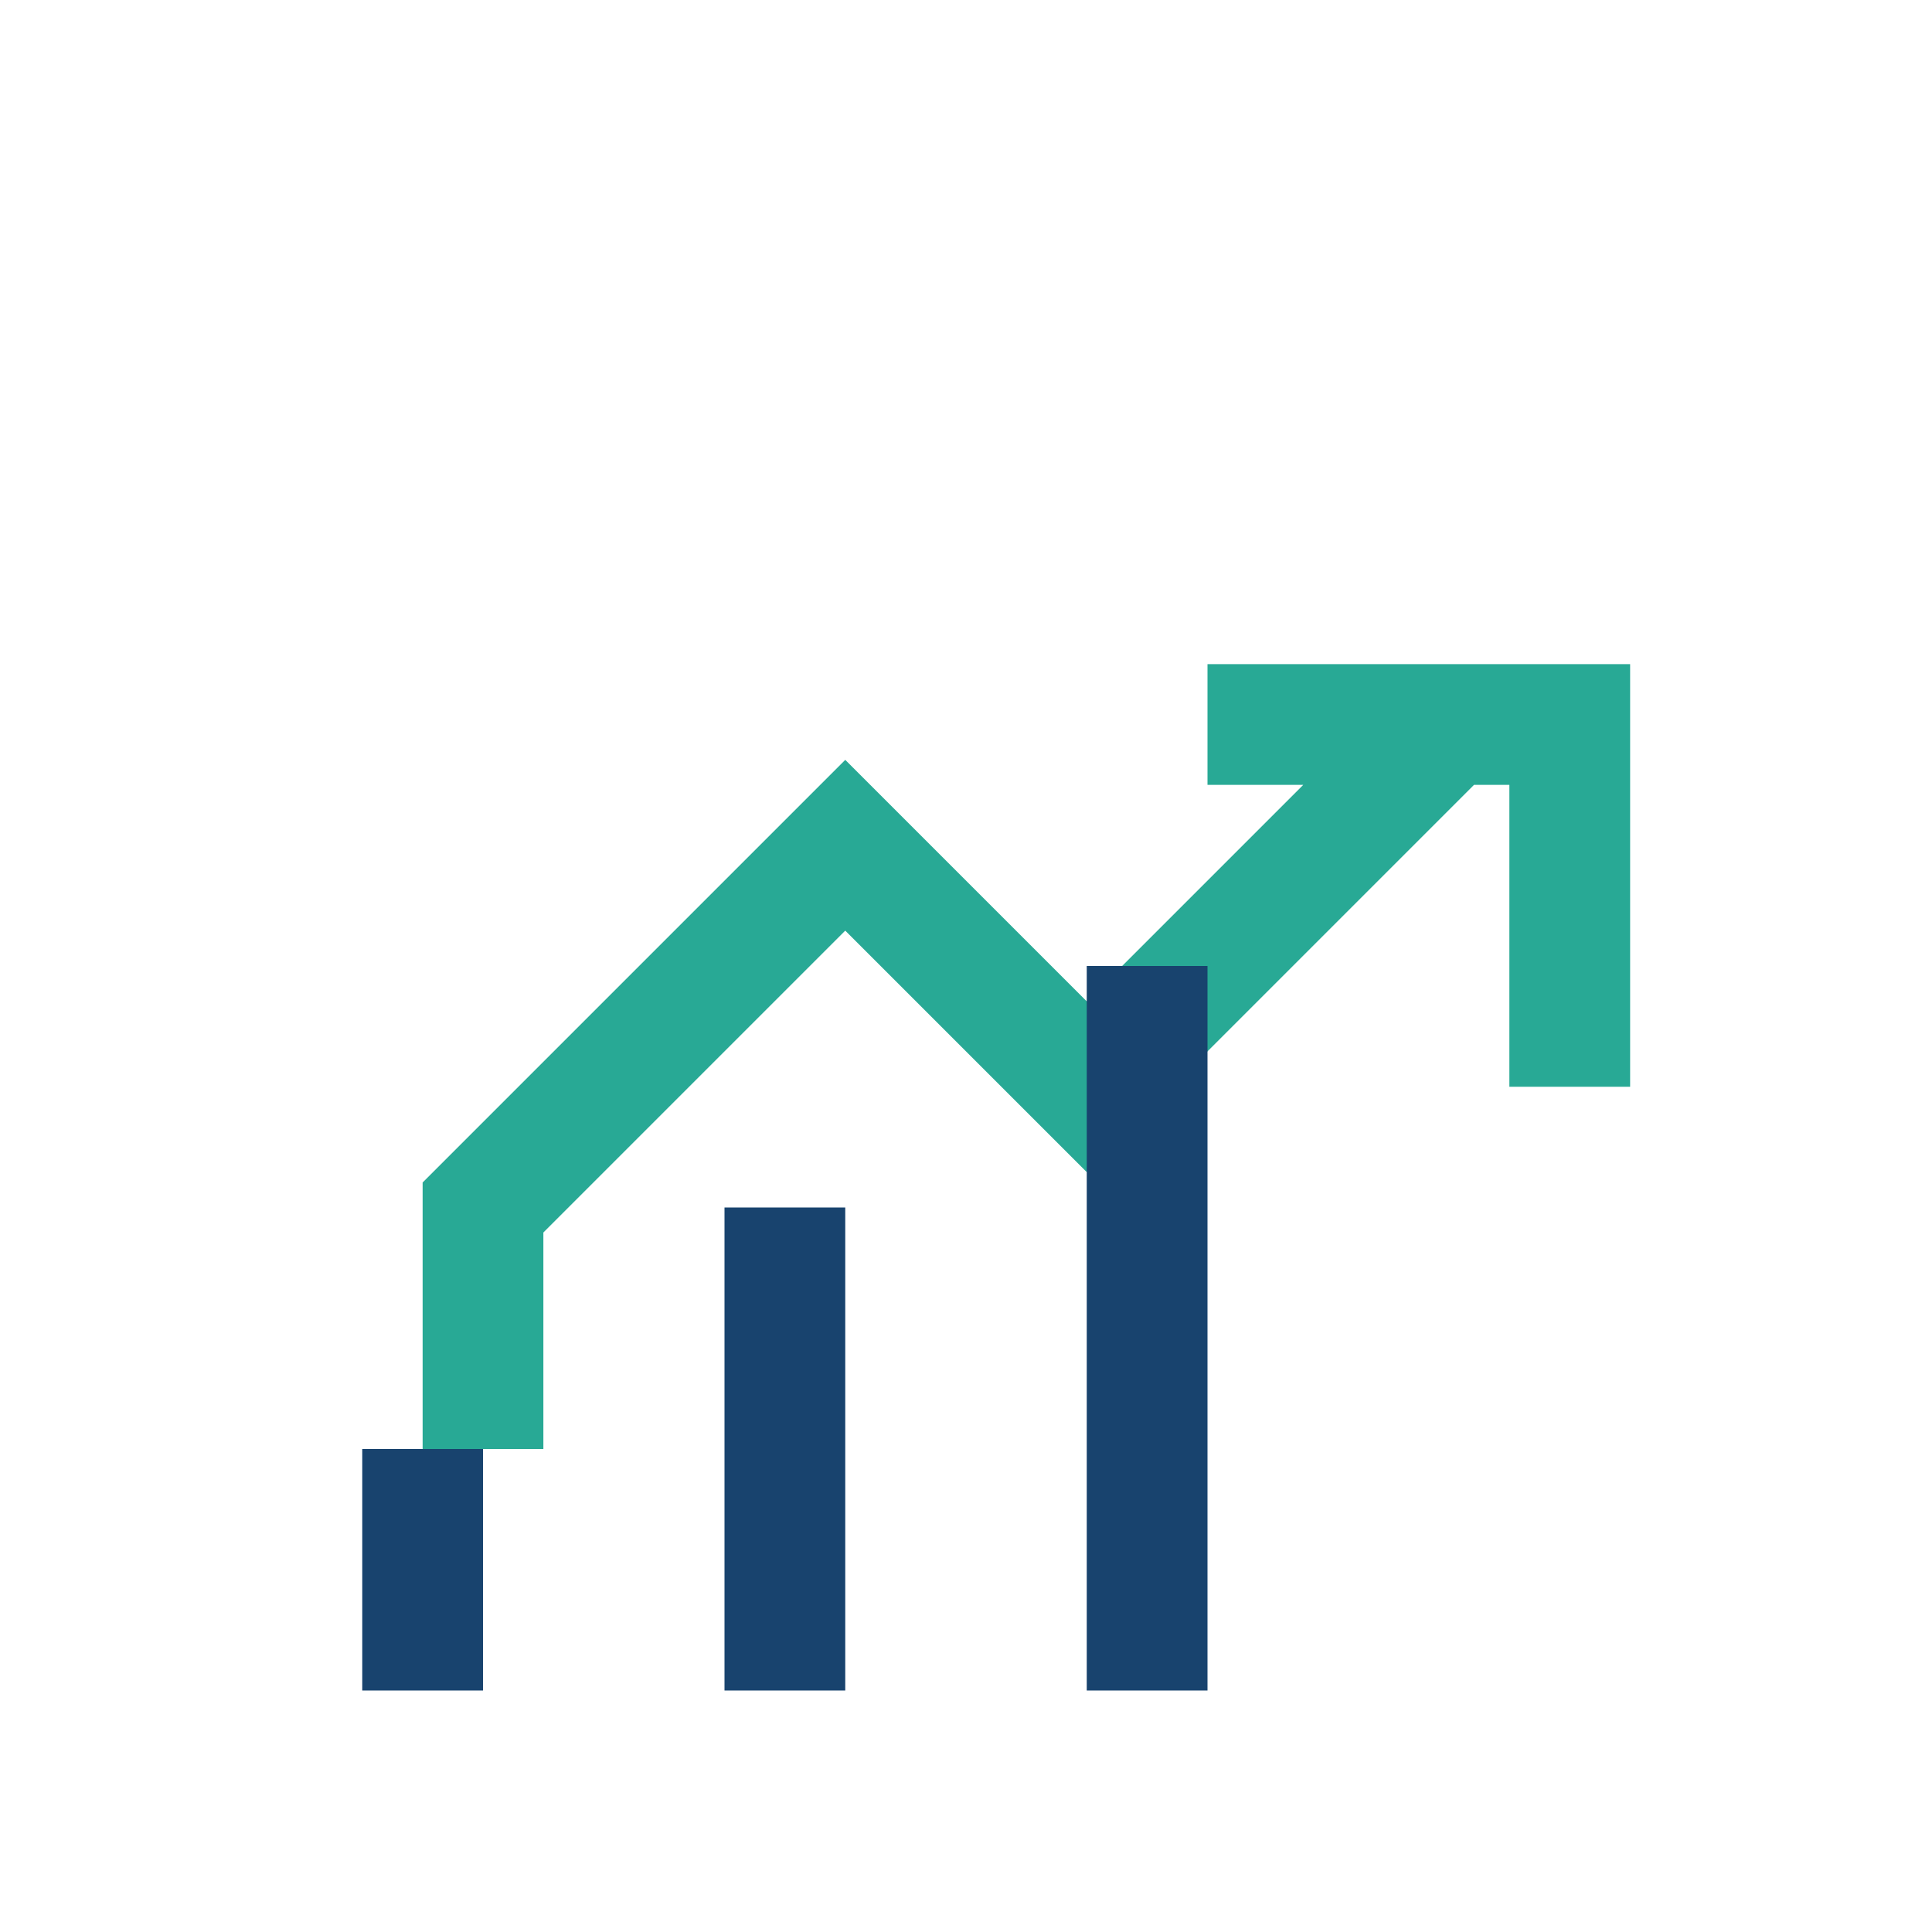
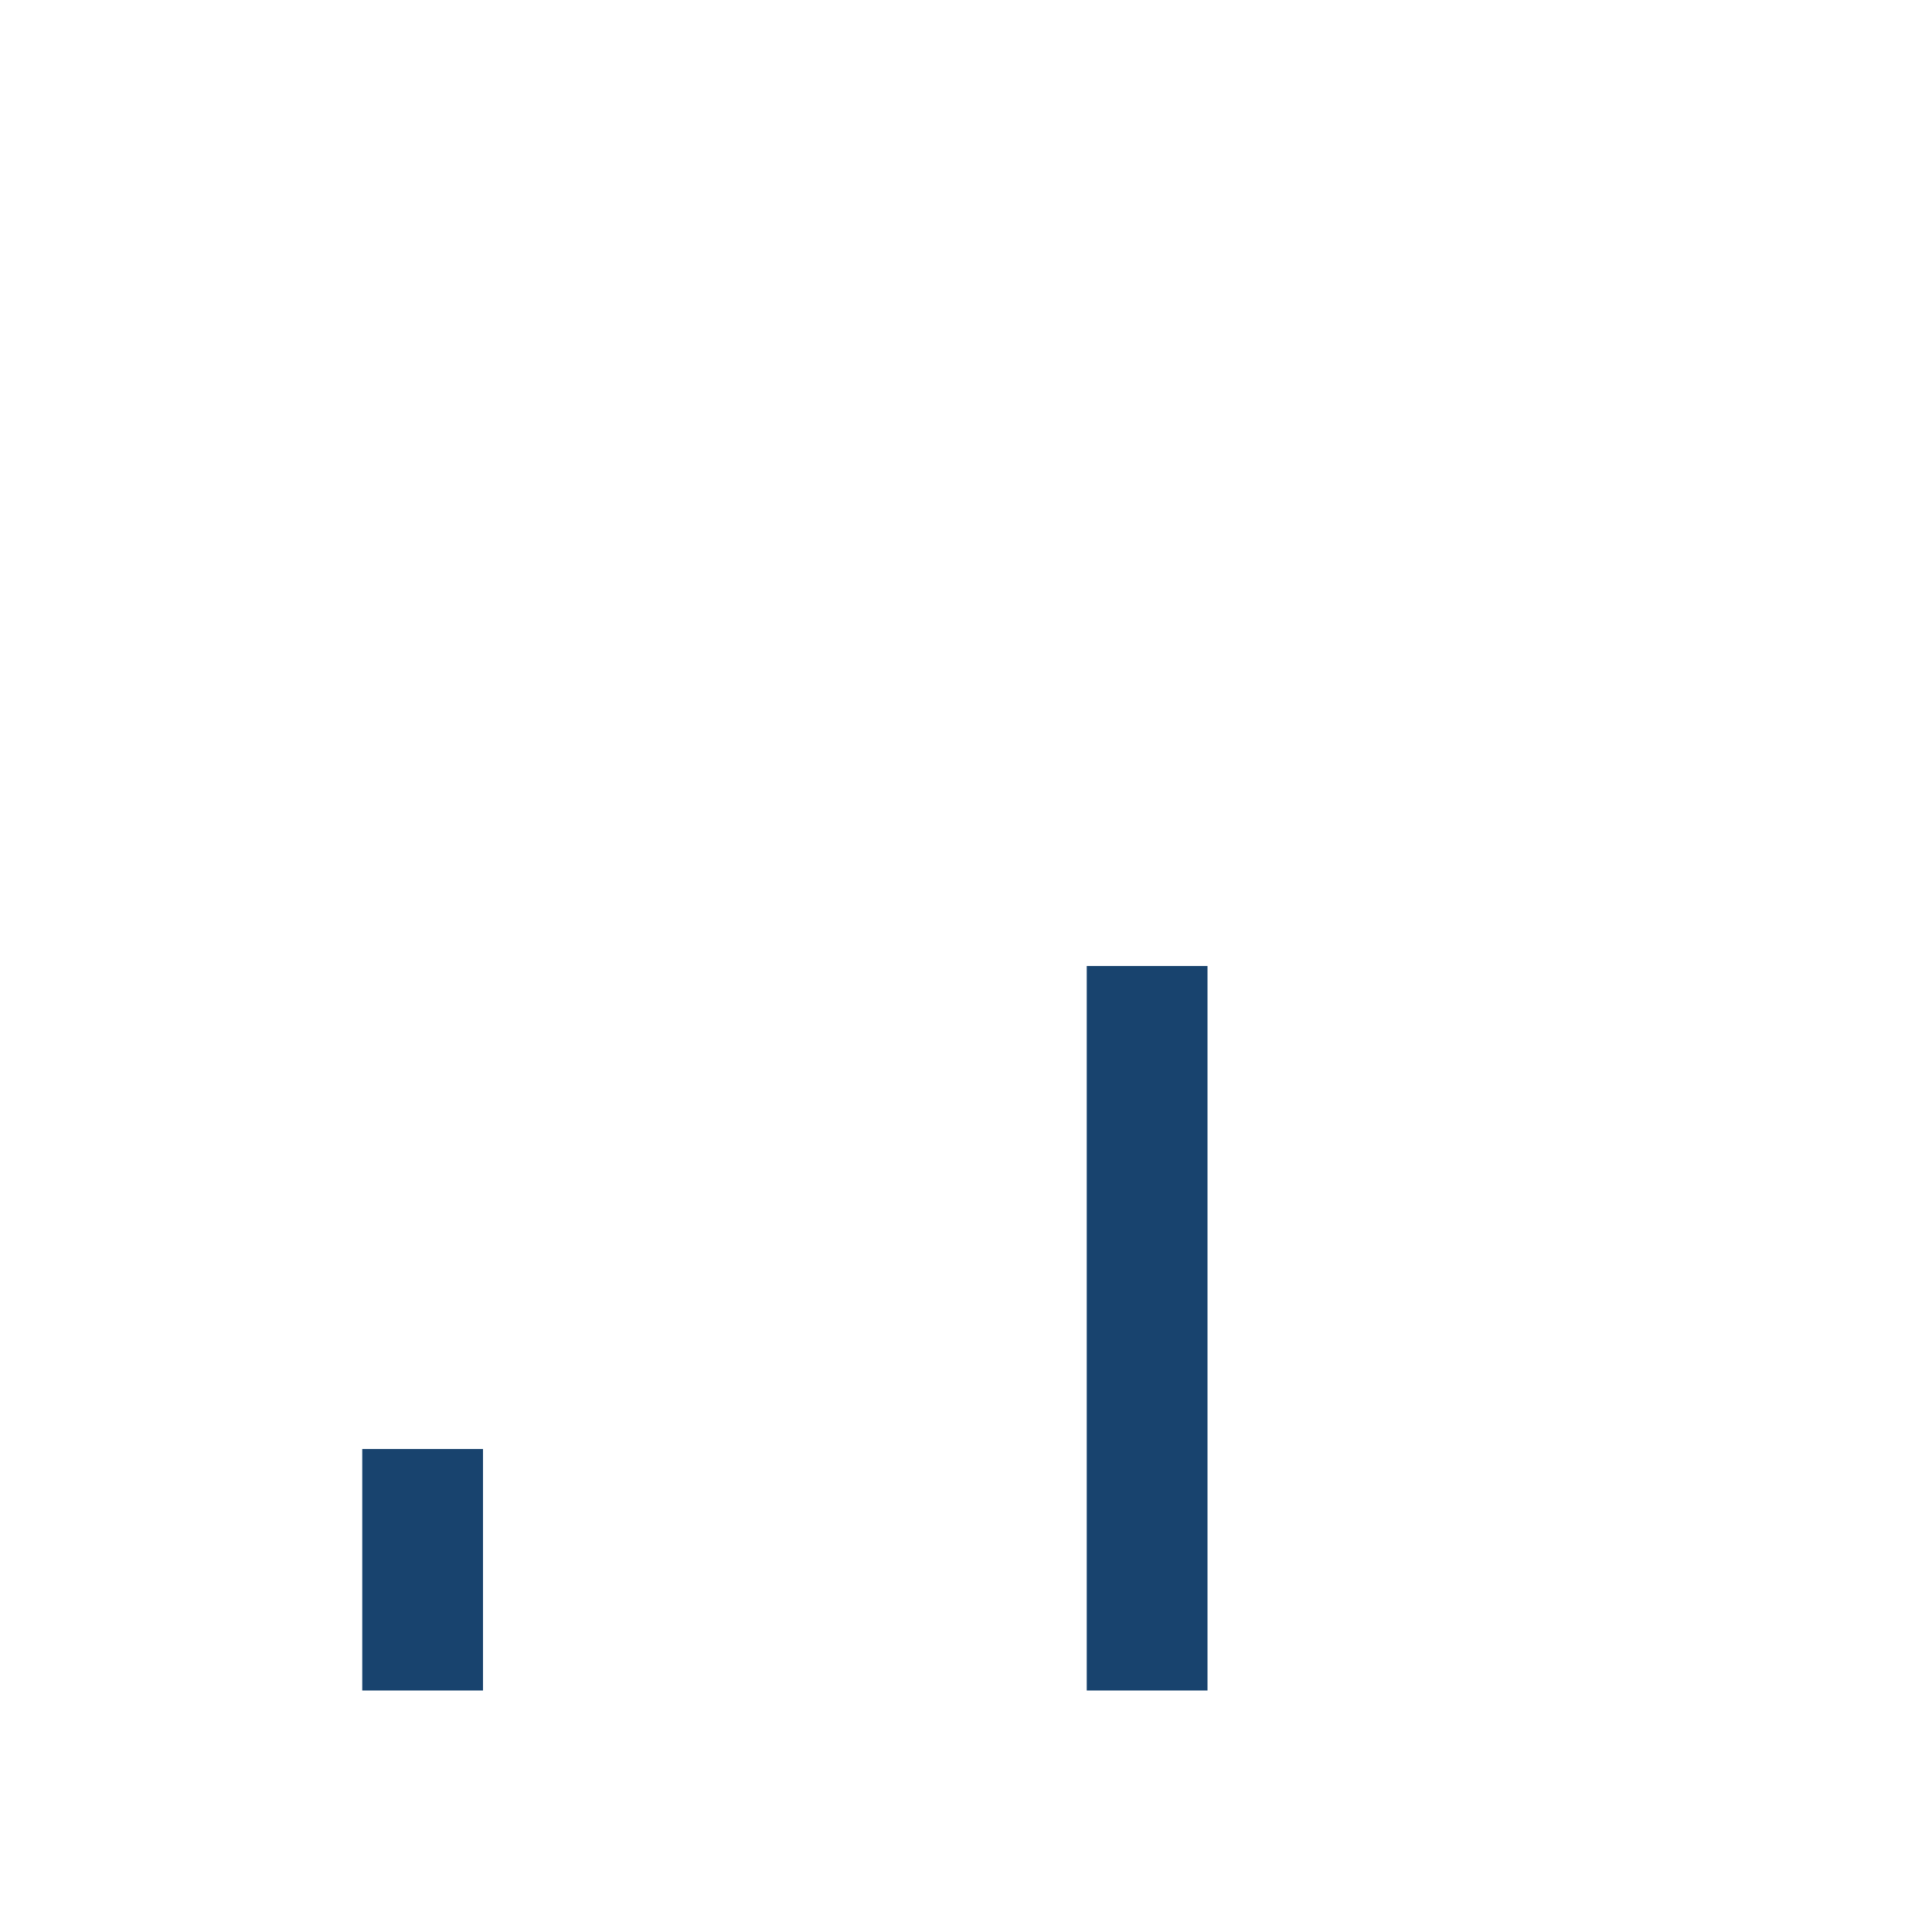
<svg xmlns="http://www.w3.org/2000/svg" width="32" height="32" viewBox="0 0 32 32">
-   <path d="M8 24v-4l6-6 4 4 6-6M20 12h6v6" stroke="#28a995" stroke-width="2" fill="none" />
  <rect x="6" y="24" width="2" height="4" fill="#18436e" />
-   <rect x="12" y="20" width="2" height="8" fill="#18436e" />
  <rect x="18" y="16" width="2" height="12" fill="#18436e" />
</svg>